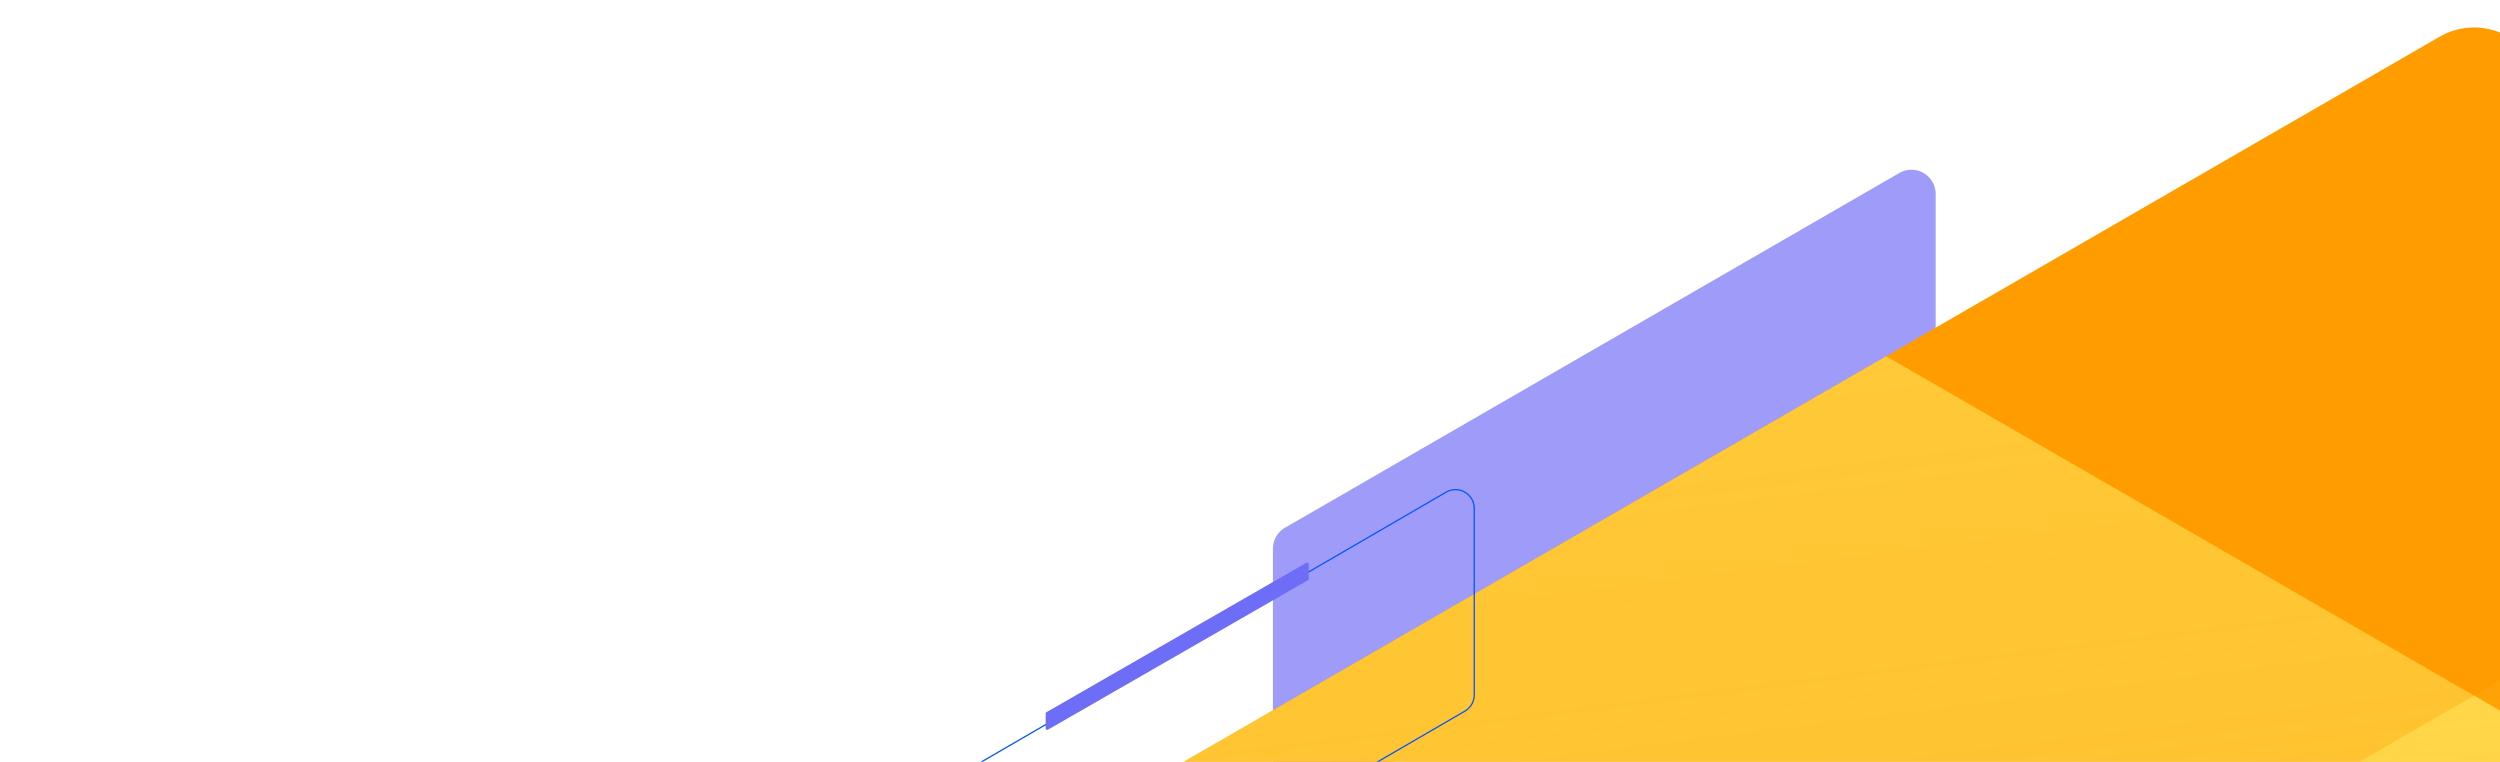
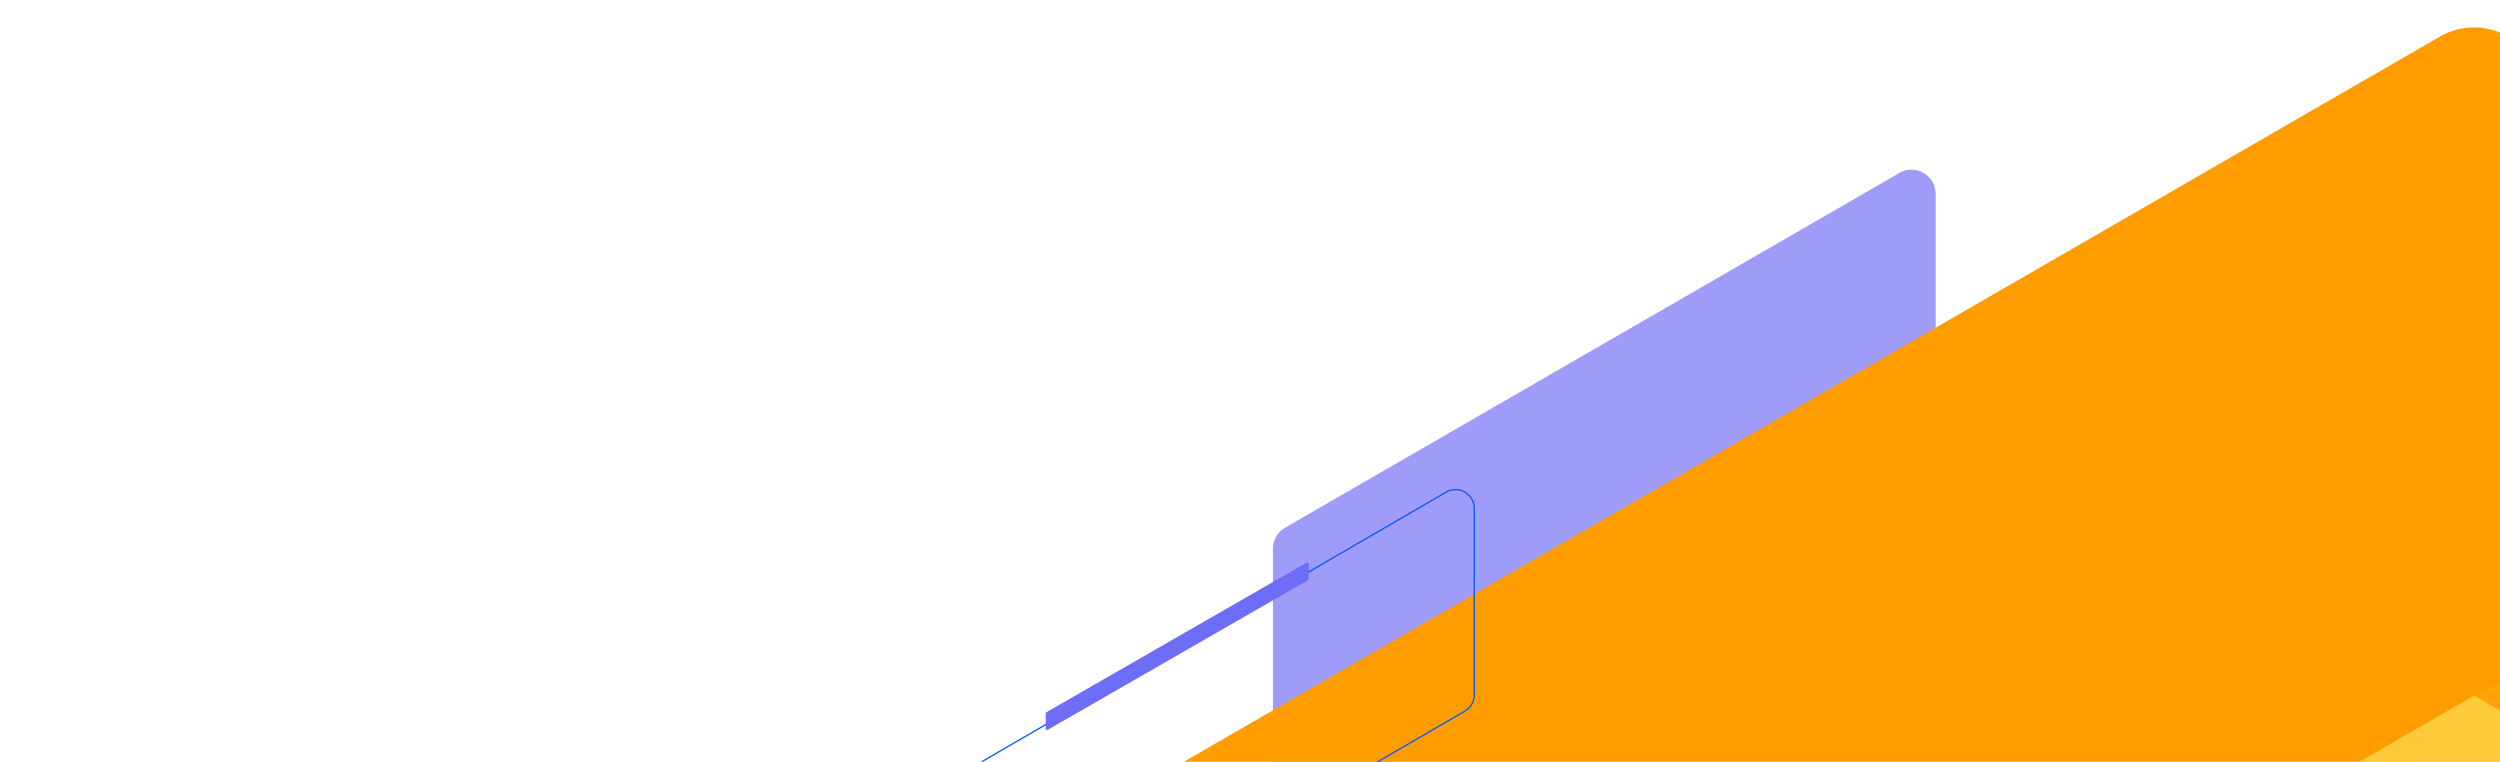
<svg xmlns="http://www.w3.org/2000/svg" xmlns:xlink="http://www.w3.org/1999/xlink" width="1920" height="585" viewBox="0 0 1920 585">
  <defs>
    <style>.a{fill:#fff;stroke:#707070;}.b,.n{fill:none;}.c{clip-path:url(#a);}.d{fill:#9f9cf9;}.e{clip-path:url(#b);}.f{fill:#ff9d00;}.g{fill:url(#c);}.h{fill:url(#d);}.i{fill:url(#e);}.j{fill:url(#f);}.k{fill:url(#g);}.l{fill:url(#h);}.m{fill:url(#i);}.n{stroke:#0357ff;}.o{fill:#6d6df7;}</style>
    <clipPath id="a">
      <rect class="a" width="1920" height="585" transform="translate(-47.977 173.727)" />
    </clipPath>
    <clipPath id="b">
      <path class="b" d="M26.206,914.992,1598.854,7.023a52.4,52.4,0,0,1,52.41,0L3223.925,914.992a52.431,52.431,0,0,1,26.2,45.4V2776.325a52.4,52.4,0,0,1-26.2,45.387L1651.264,3729.69a52.405,52.405,0,0,1-52.411,0L26.206,2821.712A52.374,52.374,0,0,1,0,2776.325V960.379A52.4,52.4,0,0,1,26.206,914.992ZM902.9,2255.038a52.42,52.42,0,0,0,26.2,45.387l669.746,386.681a52.445,52.445,0,0,0,52.411,0l669.748-386.681a52.407,52.407,0,0,0,26.206-45.387V1481.675a52.406,52.406,0,0,0-26.206-45.387l-669.747-386.681a52.4,52.4,0,0,0-52.41,0L929.107,1436.288a52.409,52.409,0,0,0-26.2,45.387Z" />
    </clipPath>
    <linearGradient id="c" x1="0.003" y1="0.252" x2="1" y2="0.752" gradientUnits="objectBoundingBox">
      <stop offset="0" stop-color="#ffde52" stop-opacity="0" />
      <stop offset="1" stop-color="#ffde52" stop-opacity="0.675" />
    </linearGradient>
    <linearGradient id="d" y1="0.248" x2="1" y2="0.752" gradientUnits="objectBoundingBox">
      <stop offset="0.001" stop-color="#ffde52" stop-opacity="0" />
      <stop offset="1" stop-color="#ffde52" stop-opacity="0.675" />
    </linearGradient>
    <linearGradient id="e" x1="0.25" y1="0.123" x2="0.75" y2="0.88" gradientUnits="objectBoundingBox">
      <stop offset="0" stop-color="#ffde52" stop-opacity="0" />
      <stop offset="0.063" stop-color="#ffde52" stop-opacity="0.063" />
      <stop offset="0.301" stop-color="#ffde52" stop-opacity="0.278" />
      <stop offset="0.522" stop-color="#ffde52" stop-opacity="0.451" />
      <stop offset="0.719" stop-color="#ffde52" stop-opacity="0.573" />
      <stop offset="0.885" stop-color="#ffde52" stop-opacity="0.647" />
      <stop offset="1" stop-color="#ffde52" stop-opacity="0.675" />
    </linearGradient>
    <linearGradient id="f" x1="0.75" y1="0.121" x2="0.25" y2="0.879" gradientUnits="objectBoundingBox">
      <stop offset="0.472" stop-color="#ffde52" stop-opacity="0" />
      <stop offset="0.999" stop-color="#ffde52" stop-opacity="0.675" />
    </linearGradient>
    <linearGradient id="g" x1="0.997" y1="0.748" x2="0" y2="0.248" xlink:href="#c" />
    <linearGradient id="h" x1="0.8" y1="0.873" x2="0.2" y2="0.127" gradientUnits="objectBoundingBox">
      <stop offset="0.002" stop-color="#ffde52" stop-opacity="0" />
      <stop offset="1" stop-color="#ffde52" stop-opacity="0.675" />
    </linearGradient>
    <linearGradient id="i" x1="0.25" y1="0.874" x2="0.75" y2="0.121" gradientUnits="objectBoundingBox">
      <stop offset="0.44" stop-color="#ffde52" stop-opacity="0" />
      <stop offset="0.999" stop-color="#ffde52" stop-opacity="0.675" />
    </linearGradient>
  </defs>
  <g class="c" transform="translate(47.977 -173.727)">
    <g transform="translate(-578.508 -278.386)">
      <path class="d" d="M259.178,3064.085l471.775-272.421a18.621,18.621,0,0,1,27.94,16.143v184.008a18.615,18.615,0,0,1-9.323,16.129L277.838,3280.35a18.618,18.618,0,0,1-27.94-16.129V3080.254A18.648,18.648,0,0,1,259.178,3064.085Z" transform="translate(1258.241 -2206.687)" />
      <g class="e" transform="translate(1625.065 4683.051) rotate(-120)">
        <path class="f" d="M1625.063,3752.924,0,2814.694V938.231L1625.064,0,3250.132,938.231V2814.693L1625.063,3752.924Z" transform="translate(-0.004 -8.107)" />
-         <path class="g" d="M1147.4,2695.212,26.2,2047.887A52.421,52.421,0,0,1,0,2002.5V707.841a52.42,52.42,0,0,1,26.2-45.387L1173.609,0,2321.021,662.454a52.426,52.426,0,0,1,26.2,45.387V2032.758L1199.813,2695.212A52.4,52.4,0,0,1,1147.4,2695.212Z" transform="translate(902.903 252.538)" />
        <path class="h" d="M0,1994.385V669.477L1147.4,7.023a52.4,52.4,0,0,1,52.409,0L2321.025,654.348a52.4,52.4,0,0,1,26.2,45.387l-.009,1324.908L1199.813,2687.1a52.4,52.4,0,0,1-52.409,0L26.206,2039.772A52.414,52.414,0,0,1,0,1994.385Z" transform="translate(451.45 521.297)" />
-         <path class="i" d="M1147.4,2687.1,0,2024.643V699.735a52.4,52.4,0,0,1,26.2-45.387L1147.4,7.023a52.4,52.4,0,0,1,52.411,0L2347.229,669.477V1994.385a52.414,52.414,0,0,1-26.2,45.387L1199.813,2687.1Z" transform="translate(451.371 -0.227)" />
        <path class="j" d="M695.951,1644.513,26.206,1257.832A52.4,52.4,0,0,1,0,1212.445V439.091A52.4,52.4,0,0,1,26.206,393.7L695.951,7.023a52.4,52.4,0,0,1,52.411,0L1418.11,393.7a52.384,52.384,0,0,1,26.2,45.387v773.353a52.383,52.383,0,0,1-26.2,45.387L748.361,1644.513A52.4,52.4,0,0,1,695.951,1644.513Z" transform="translate(902.903 1563.88)" />
-         <path class="k" d="M1173.608,2702.235,26.206,2039.772A52.379,52.379,0,0,1,0,1994.385V669.477L1147.4,7.023a52.4,52.4,0,0,1,52.411,0l1121.2,647.325a52.4,52.4,0,0,1,26.2,45.387v1294.65a52.384,52.384,0,0,1-26.2,45.387Z" transform="translate(0 781.941)" />
        <path class="l" d="M1147.4,2687.105,0,2024.651V699.735a52.424,52.424,0,0,1,26.206-45.387L1147.4,7.023a52.4,52.4,0,0,1,52.409,0L2347.229,669.477l-.009,1355.175L1199.813,2687.105A52.4,52.4,0,0,1,1147.4,2687.105Z" transform="translate(451.45 1042.584)" />
-         <path class="m" d="M722.156,1659.642l-695.95-401.81A52.408,52.408,0,0,1,0,1212.445V439.083A52.418,52.418,0,0,1,26.206,393.7L695.951,7.023a52.4,52.4,0,0,1,52.411,0L1418.11,393.7a52.4,52.4,0,0,1,26.2,45.387v773.363a52.394,52.394,0,0,1-26.2,45.387l-695.954,401.81Z" transform="translate(902.903 521.297)" />
      </g>
      <g transform="translate(1098.896 828.129)">
        <path class="n" d="M580.77,601.512l535.053-310.6a14.407,14.407,0,0,1,21.606,12.551V446.56a14.527,14.527,0,0,1-7.213,12.551L595.18,769.69a14.407,14.407,0,0,1-21.606-12.551V614.045A14.461,14.461,0,0,1,580.77,601.512Z" transform="translate(-573.574 -288.956)" />
      </g>
      <g transform="translate(1333.602 884.143)">
        <path class="o" d="M6736.188,1548.246l199.7-114.8a1.155,1.155,0,0,1,1.732,1v11.408a1.151,1.151,0,0,1-.576,1l-199.7,114.8a1.155,1.155,0,0,1-1.732-1v-11.408A1.155,1.155,0,0,1,6736.188,1548.246Z" transform="translate(-6735.612 -1433.292)" />
      </g>
    </g>
  </g>
</svg>